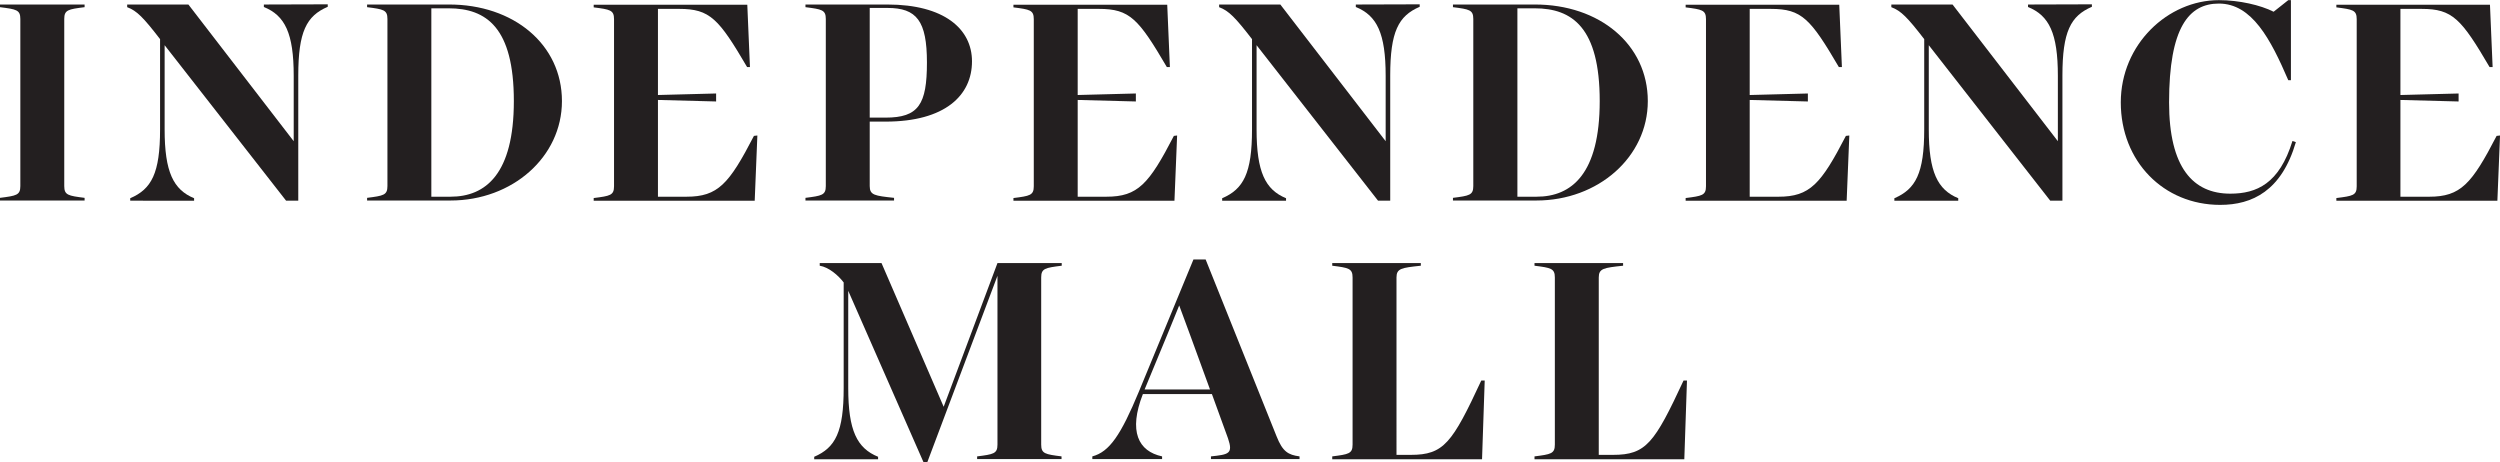
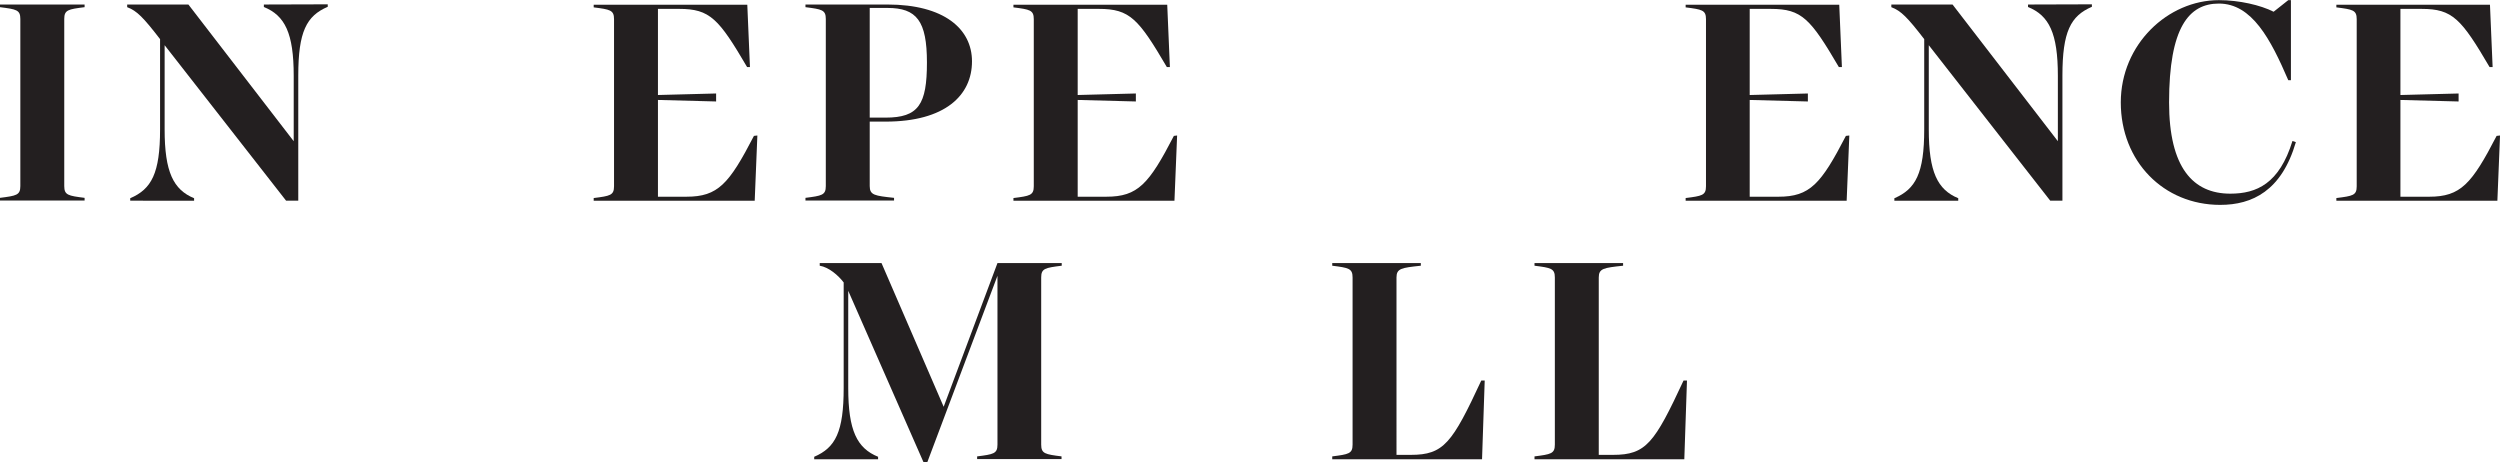
<svg xmlns="http://www.w3.org/2000/svg" version="1.1" id="svg2" x="0px" y="0px" viewBox="0 0 175.3 32.4" style="enable-background:new 0 0 175.3 32.4;" xml:space="preserve">
  <style type="text/css">
	.st0{fill:#231F20;}
</style>
  <g id="g10" transform="matrix(1.333,0,0,-1.333,0,40)">
    <g id="g12" transform="scale(0.1)">
      <path id="path14" class="st0" d="M0,196c8.6,1.1,10.7,1.4,10.7,6.2v87.9c0,4.8-2.1,5.1-10.7,6.2v1.4h44.5v-1.4    c-8.6-1.1-10.7-1.4-10.7-6.2v-87.9c0-4.8,2.1-5.1,10.7-6.2v-1.4H0V196" />
      <path id="path16" class="st0" d="M172.4,297.8v-1.3c-11.2-4.8-15.5-13.1-15.5-36.2v-65.8h-6.4l-63.9,81.8V232    c0-22.4,4.6-31.7,15.5-36.2v-1.3H68.5v1.3c11.2,4.8,15.7,13.1,15.7,36.2v47.5c-8.8,11.4-12.2,14.9-17.3,16.8v1.4h32.2l55.4-71.9    v34.4c0,22.4-4.6,31.7-15.7,36.2v1.3L172.4,297.8" />
-       <path id="path18" class="st0" d="M270.3,246.9c0,38.6-14.4,48.8-34.3,48.8h-9.1v-99.1H237C255.5,196.6,270.3,208.6,270.3,246.9z     M295.6,246.9c0-29.4-26.1-52.3-58.6-52.3h-43.9v1.4c8.6,1.1,10.7,1.4,10.7,6.2v87.9c0,4.8-2.1,5.1-10.7,6.2v1.4H236    C270.3,297.8,295.6,276.6,295.6,246.9" />
      <path id="path20" class="st0" d="M398.4,228.8l-1.4-34.3h-84.7v1.4c8.6,1.1,10.7,1.4,10.7,6.2v87.9c0,4.8-2.1,5.1-10.7,6.2v1.4    h80.8l1.4-32.8H393c-14.9,25.4-19.5,30.6-35.7,30.6h-11.2v-45.3l30.6,0.8v-4.2l-30.6,0.8v-50.9h15c16.6,0,22.4,6.7,35.5,32    L398.4,228.8" />
      <path id="path22" class="st0" d="M457.5,295.8v-57.6h8.3c17.4,0,21.8,6.9,21.8,29c0,21.9-5.4,28.7-20.8,28.7H457.5z M457.5,236.1    v-33.9c0-4.8,2.6-5.1,12.8-6.2v-1.4h-46.6v1.4c8.6,1.1,10.7,1.4,10.7,6.2v87.9c0,4.8-2.1,5.1-10.7,6.2v1.4h43.1    c29.8,0,44.5-12.8,44.5-29.9c0-17.9-14.2-31.7-45.5-31.7H457.5" />
      <path id="path24" class="st0" d="M619.2,228.8l-1.4-34.3h-84.7v1.4c8.6,1.1,10.7,1.4,10.7,6.2v87.9c0,4.8-2.1,5.1-10.7,6.2v1.4    H614l1.4-32.8h-1.6c-14.9,25.4-19.5,30.6-35.7,30.6h-11.2v-45.3l30.6,0.8v-4.2l-30.6,0.8v-50.9h15.1c16.6,0,22.4,6.7,35.5,32    L619.2,228.8" />
-       <path id="path26" class="st0" d="M746.8,297.8v-1.3c-11.2-4.8-15.5-13.1-15.5-36.2v-65.8h-6.4L661,276.3V232    c0-22.4,4.6-31.7,15.5-36.2v-1.3h-33.6v1.3c11.2,4.8,15.7,13.1,15.7,36.2v47.5c-8.8,11.4-12.2,14.9-17.3,16.8v1.4h32.2l55.4-71.9    v34.4c0,22.4-4.6,31.7-15.7,36.2v1.3L746.8,297.8" />
-       <path id="path28" class="st0" d="M841.5,246.9c0,38.6-14.4,48.8-34.2,48.8h-9.1v-99.1h10.1C826.7,196.6,841.5,208.6,841.5,246.9z     M866.8,246.9c0-29.4-26.1-52.3-58.6-52.3h-43.9v1.4c8.6,1.1,10.7,1.4,10.7,6.2v87.9c0,4.8-2.1,5.1-10.7,6.2v1.4h42.9    C841.5,297.8,866.8,276.6,866.8,246.9" />
      <path id="path30" class="st0" d="M972.8,228.8l-1.4-34.3h-84.7v1.4c8.6,1.1,10.7,1.4,10.7,6.2v87.9c0,4.8-2.1,5.1-10.7,6.2v1.4    h80.8l1.4-32.8h-1.6c-14.9,25.4-19.5,30.6-35.7,30.6h-11.2v-45.3l30.6,0.8v-4.2l-30.6,0.8v-50.9h15.1c16.6,0,22.4,6.7,35.5,32    L972.8,228.8" />
      <path id="path32" class="st0" d="M1100.4,297.8v-1.3c-11.2-4.8-15.5-13.1-15.5-36.2v-65.8h-6.4l-63.9,81.8V232    c0-22.4,4.6-31.7,15.5-36.2v-1.3h-33.6v1.3c11.2,4.8,15.7,13.1,15.7,36.2v47.5c-8.8,11.4-12.2,14.9-17.3,16.8v1.4h32.2l55.4-71.9    v34.4c0,22.4-4.6,31.7-15.7,36.2v1.3L1100.4,297.8" />
      <path id="path34" class="st0" d="M1207.7,225.3c-7.5-25.6-22.9-33-39.8-33c-29.8,0-52.3,22.9-52.3,53.9    c0,30.6,24.8,53.8,51.6,53.8c10.6,0,21.9-2.6,28.8-6.1l7.7,6.1h1.4v-42.1h-1.4c-9.3,21.6-19.1,40.3-36.5,40.3    c-15.8,0-26.2-12.6-26.2-52c0-34.3,12.6-48,32.2-48c13.9,0,25.8,5.3,32.7,27.7L1207.7,225.3" />
      <path id="path36" class="st0" d="M1315.1,228.8l-1.4-34.3h-84.7v1.4c8.7,1.1,10.7,1.4,10.7,6.2v87.9c0,4.8-2.1,5.1-10.7,6.2v1.4    h80.8l1.4-32.8h-1.6c-14.9,25.4-19.5,30.6-35.7,30.6h-11.2v-45.3l30.6,0.8v-4.2l-30.6,0.8v-50.9h15.1c16.6,0,22.4,6.7,35.5,32    L1315.1,228.8" />
      <path id="path38" class="st0" d="M547.7,154.1V66.2c0-4.8,2.1-5.1,10.7-6.2v-1.4H514V60c8.6,1.1,10.7,1.4,10.7,6.2V155l-37-98.3    h-1.8l-39.7,90.4V96c0-22.4,4.6-31.7,15.7-36.2v-1.3h-33.6v1.3c11.2,4.8,15.5,13.1,15.5,36.2v55.5c-2.9,3.8-7.8,8-12.6,8.8v1.4    h32.5l32.7-75.6l28.3,75.6h33.8v-1.4C549.8,159.2,547.7,158.9,547.7,154.1" />
-       <path id="path40" class="st0" d="M636.5,95.2l-10.4,28.5l-5.8,15.7l-6.4-15.7l-11.8-28.5H636.5z M683.6,60v-1.4H637V60    c9.4,1,11.7,1.4,9,9.4l-8.5,23.4h-36.3c-7.7-19.7-2.4-30.1,10.1-32.8v-1.4h-36.7V60c9,2.4,15,11.2,24.5,34.1l28.7,69.5h6.4    l37.3-93C674.7,62.5,677.6,60.8,683.6,60" />
      <path id="path42" class="st0" d="M781,99.8l-1.4-41.3h-78.8V60c8.6,1.1,10.7,1.4,10.7,6.2v87.9c0,4.8-2.1,5.1-10.7,6.2v1.4h46.6    v-1.4c-10.2-1.1-12.8-1.4-12.8-6.2V60.8h7.5c17.4,0,21.8,6.2,37.1,39.1H781" />
      <path id="path44" class="st0" d="M887.4,99.8l-1.4-41.3h-78.8V60c8.6,1.1,10.7,1.4,10.7,6.2v87.9c0,4.8-2.1,5.1-10.7,6.2v1.4h46.6    v-1.4c-10.2-1.1-12.8-1.4-12.8-6.2V60.8h7.5c17.4,0,21.8,6.2,37.1,39.1H887.4" />
    </g>
  </g>
</svg>